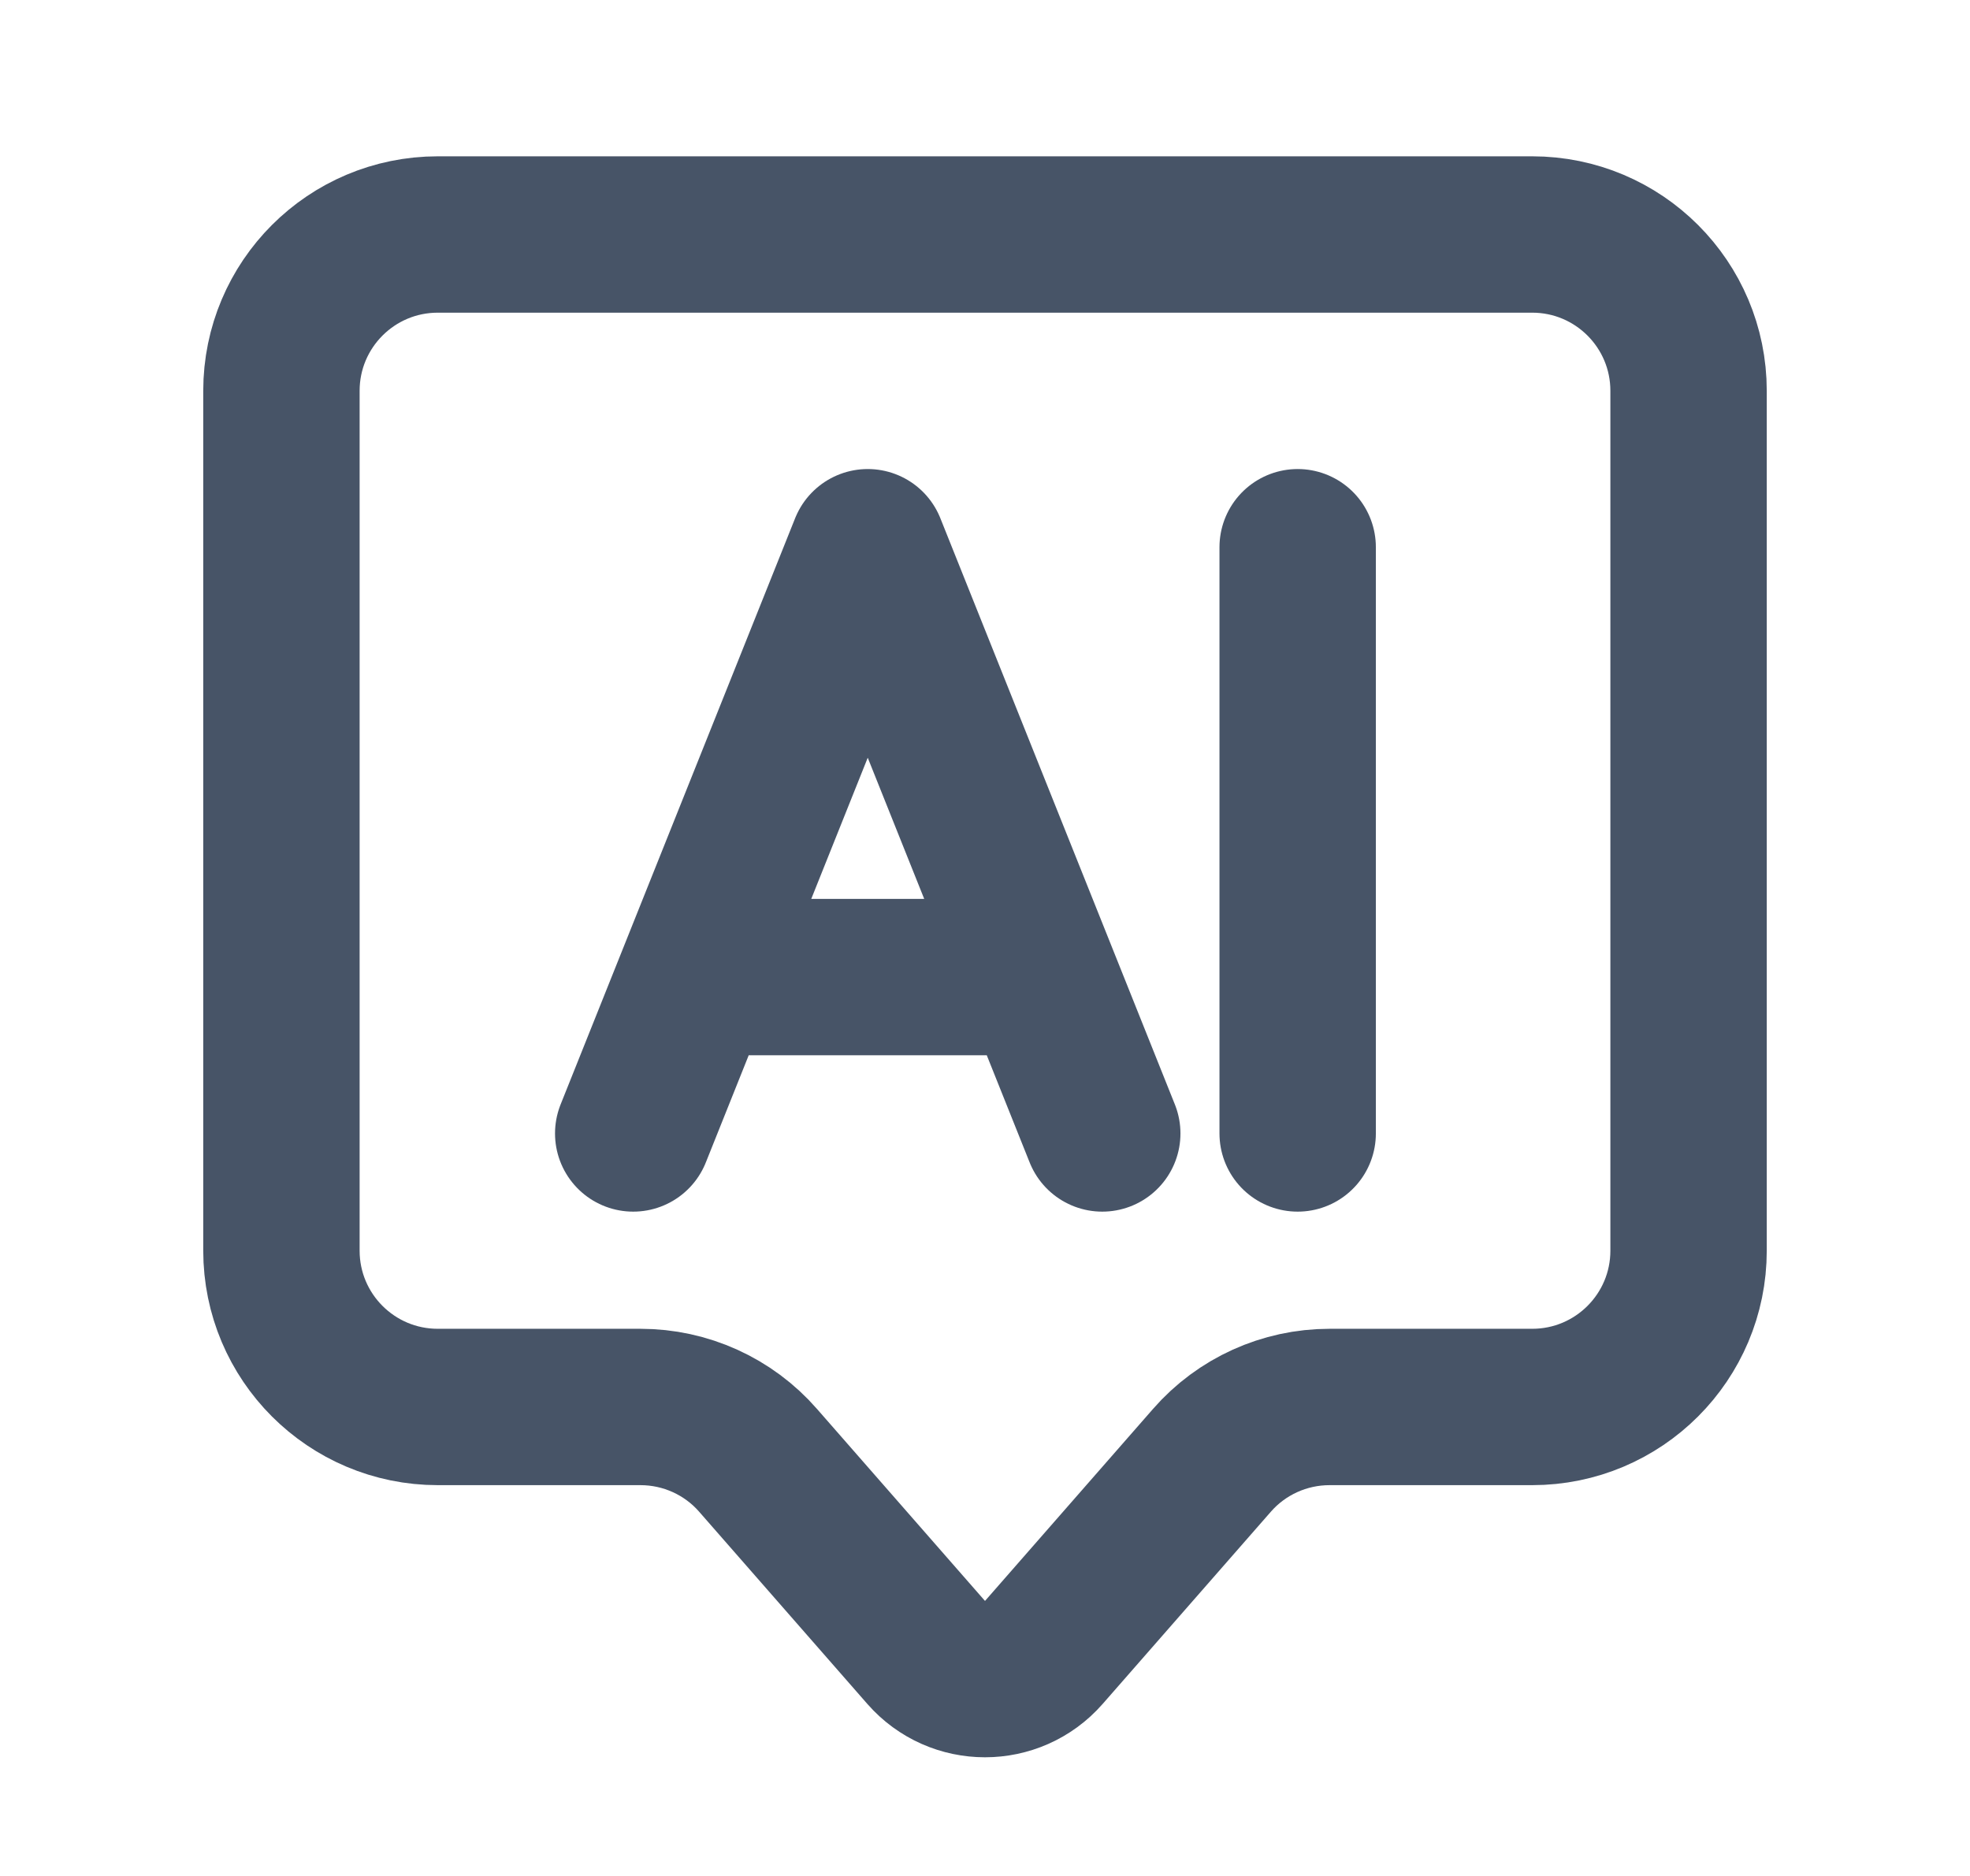
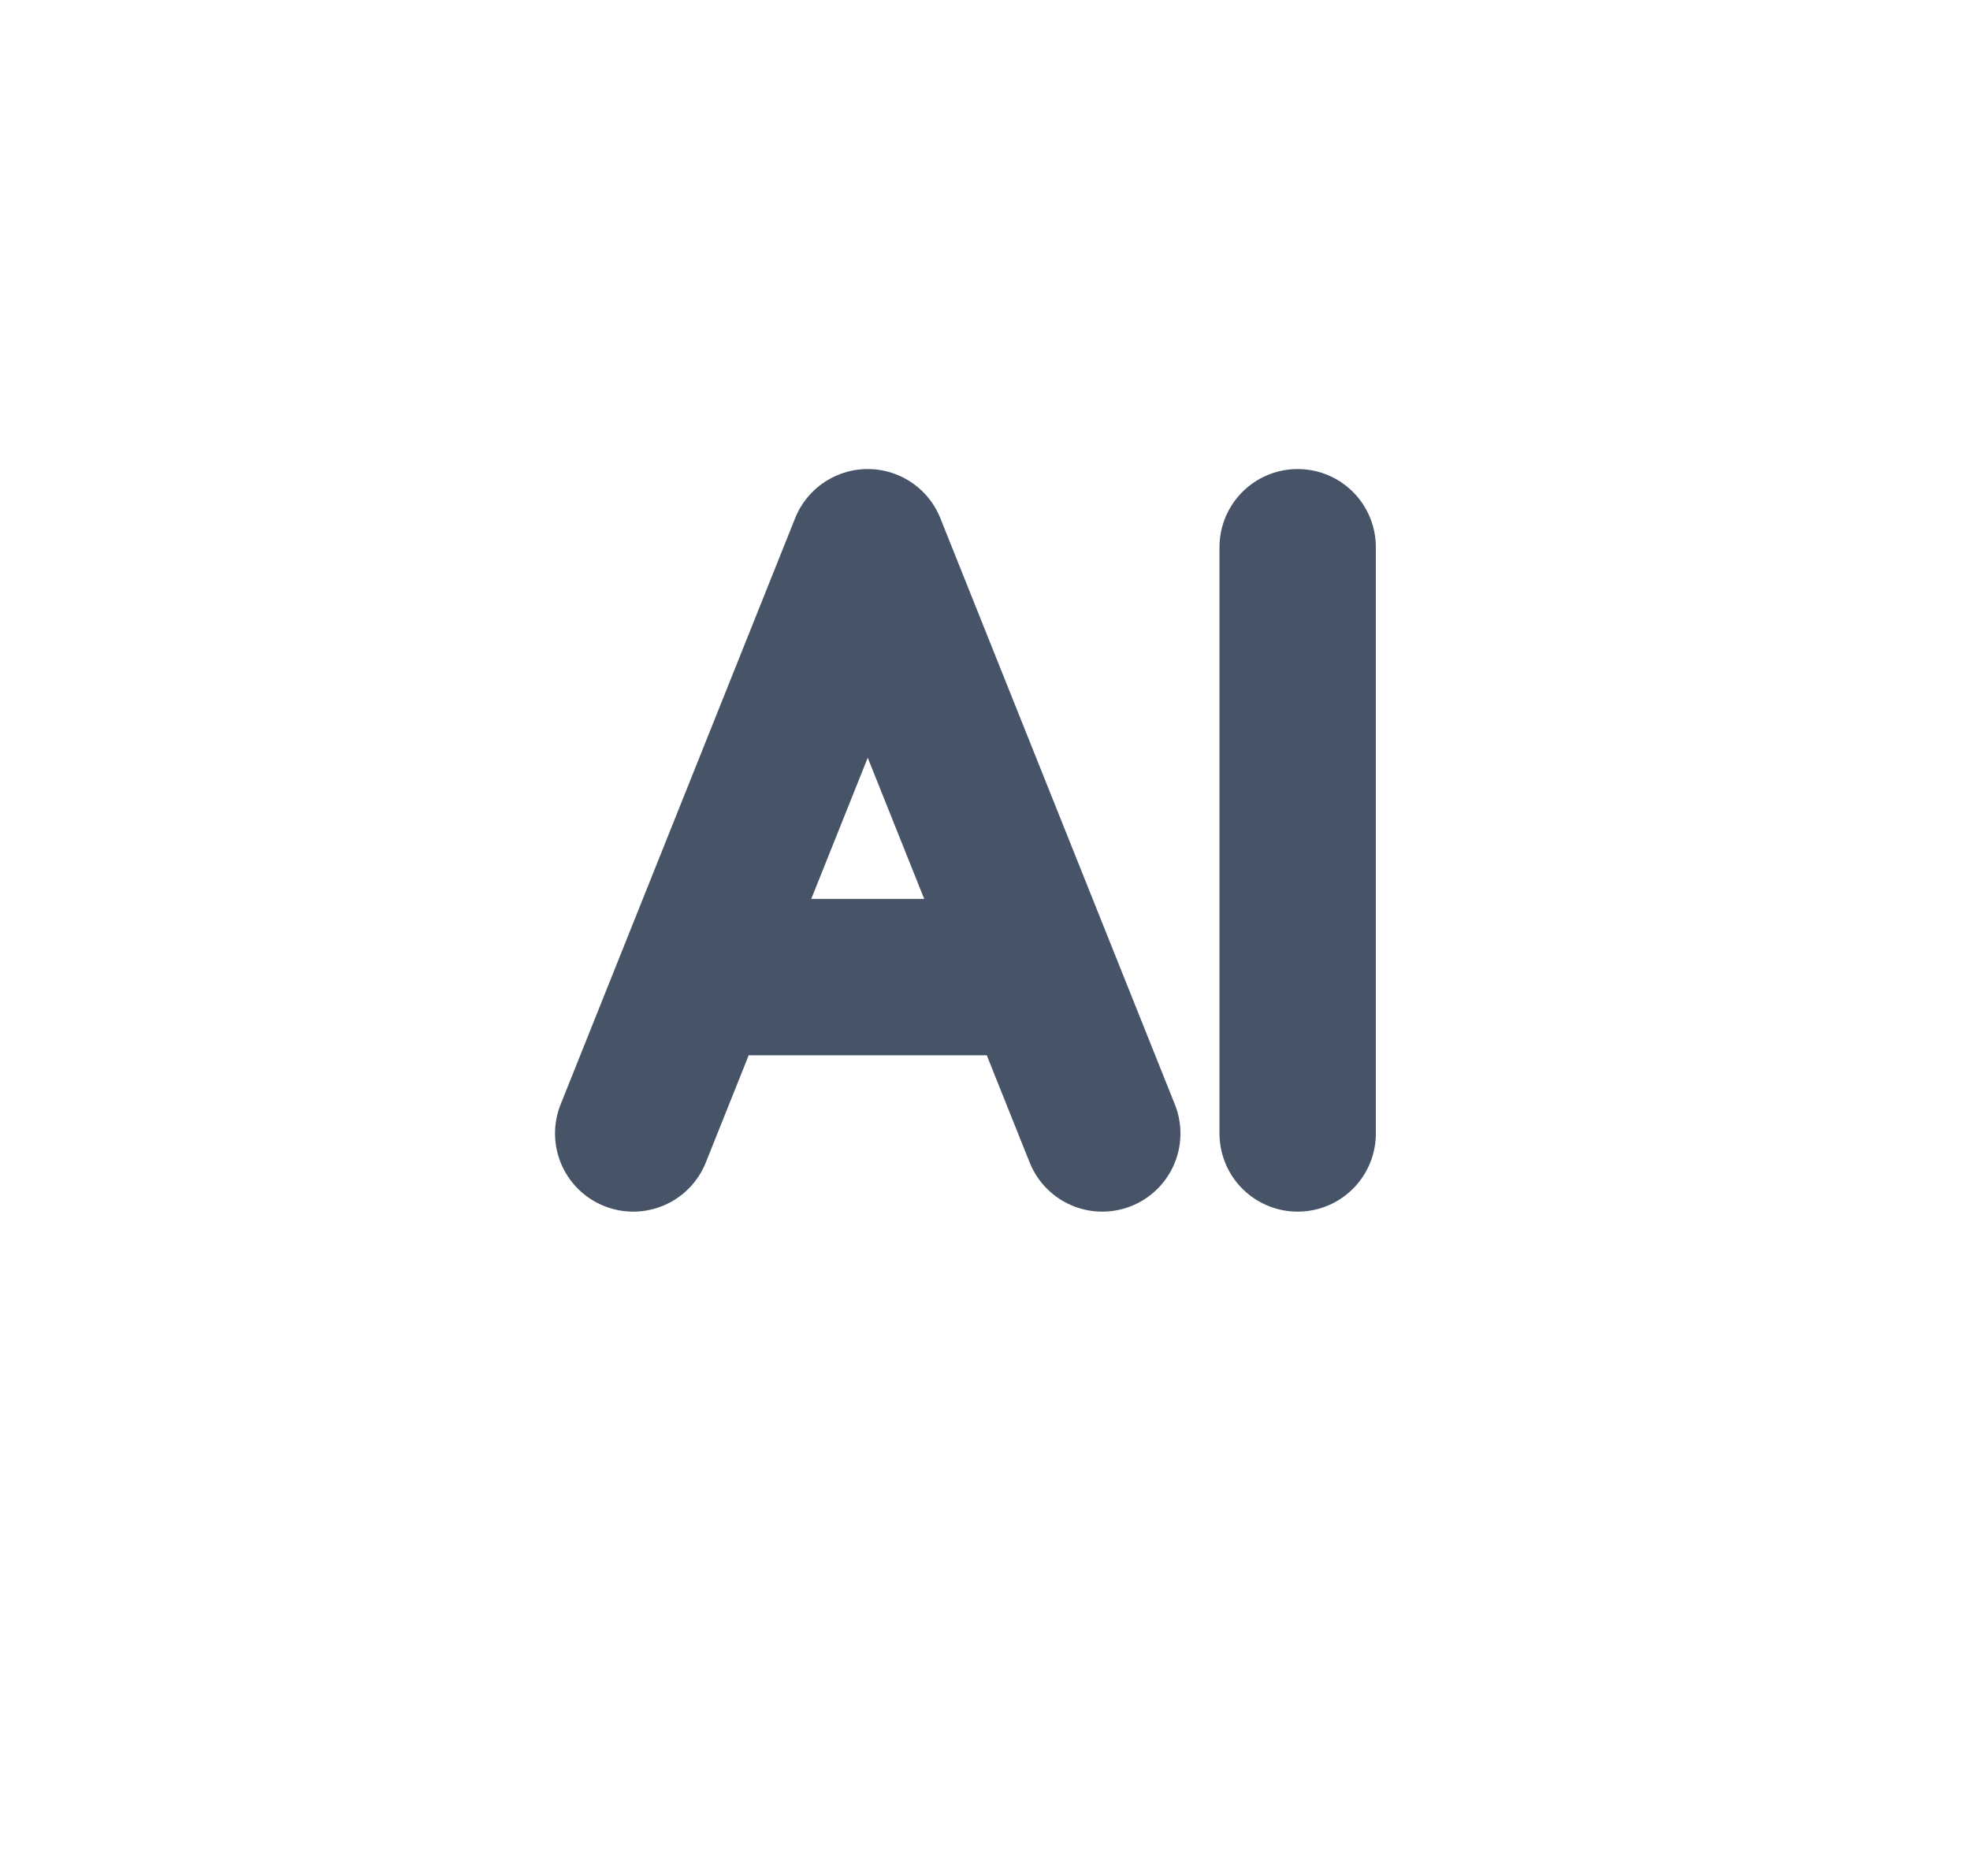
<svg xmlns="http://www.w3.org/2000/svg" width="21" height="20" viewBox="0 0 21 20" fill="none">
-   <path d="M3 4.167C3 3.246 3.746 2.5 4.667 2.5H16.333C17.254 2.5 18 3.246 18 4.167V13.333C18 14.254 17.254 15 16.333 15H14.173C13.692 15 13.235 15.207 12.919 15.569L11.127 17.617C10.795 17.996 10.205 17.996 9.873 17.617L8.081 15.569C7.765 15.207 7.308 15 6.827 15H4.667C3.746 15 3 14.254 3 13.333V4.167Z" stroke="#475467" stroke-width="1.667" stroke-linejoin="round" />
  <path d="M6.75 12.084L9.25 5.834L11.75 12.084M8 10.417H10.5M13.833 5.834V12.084" stroke="#475467" stroke-width="1.667" stroke-linecap="round" stroke-linejoin="round" />
</svg>